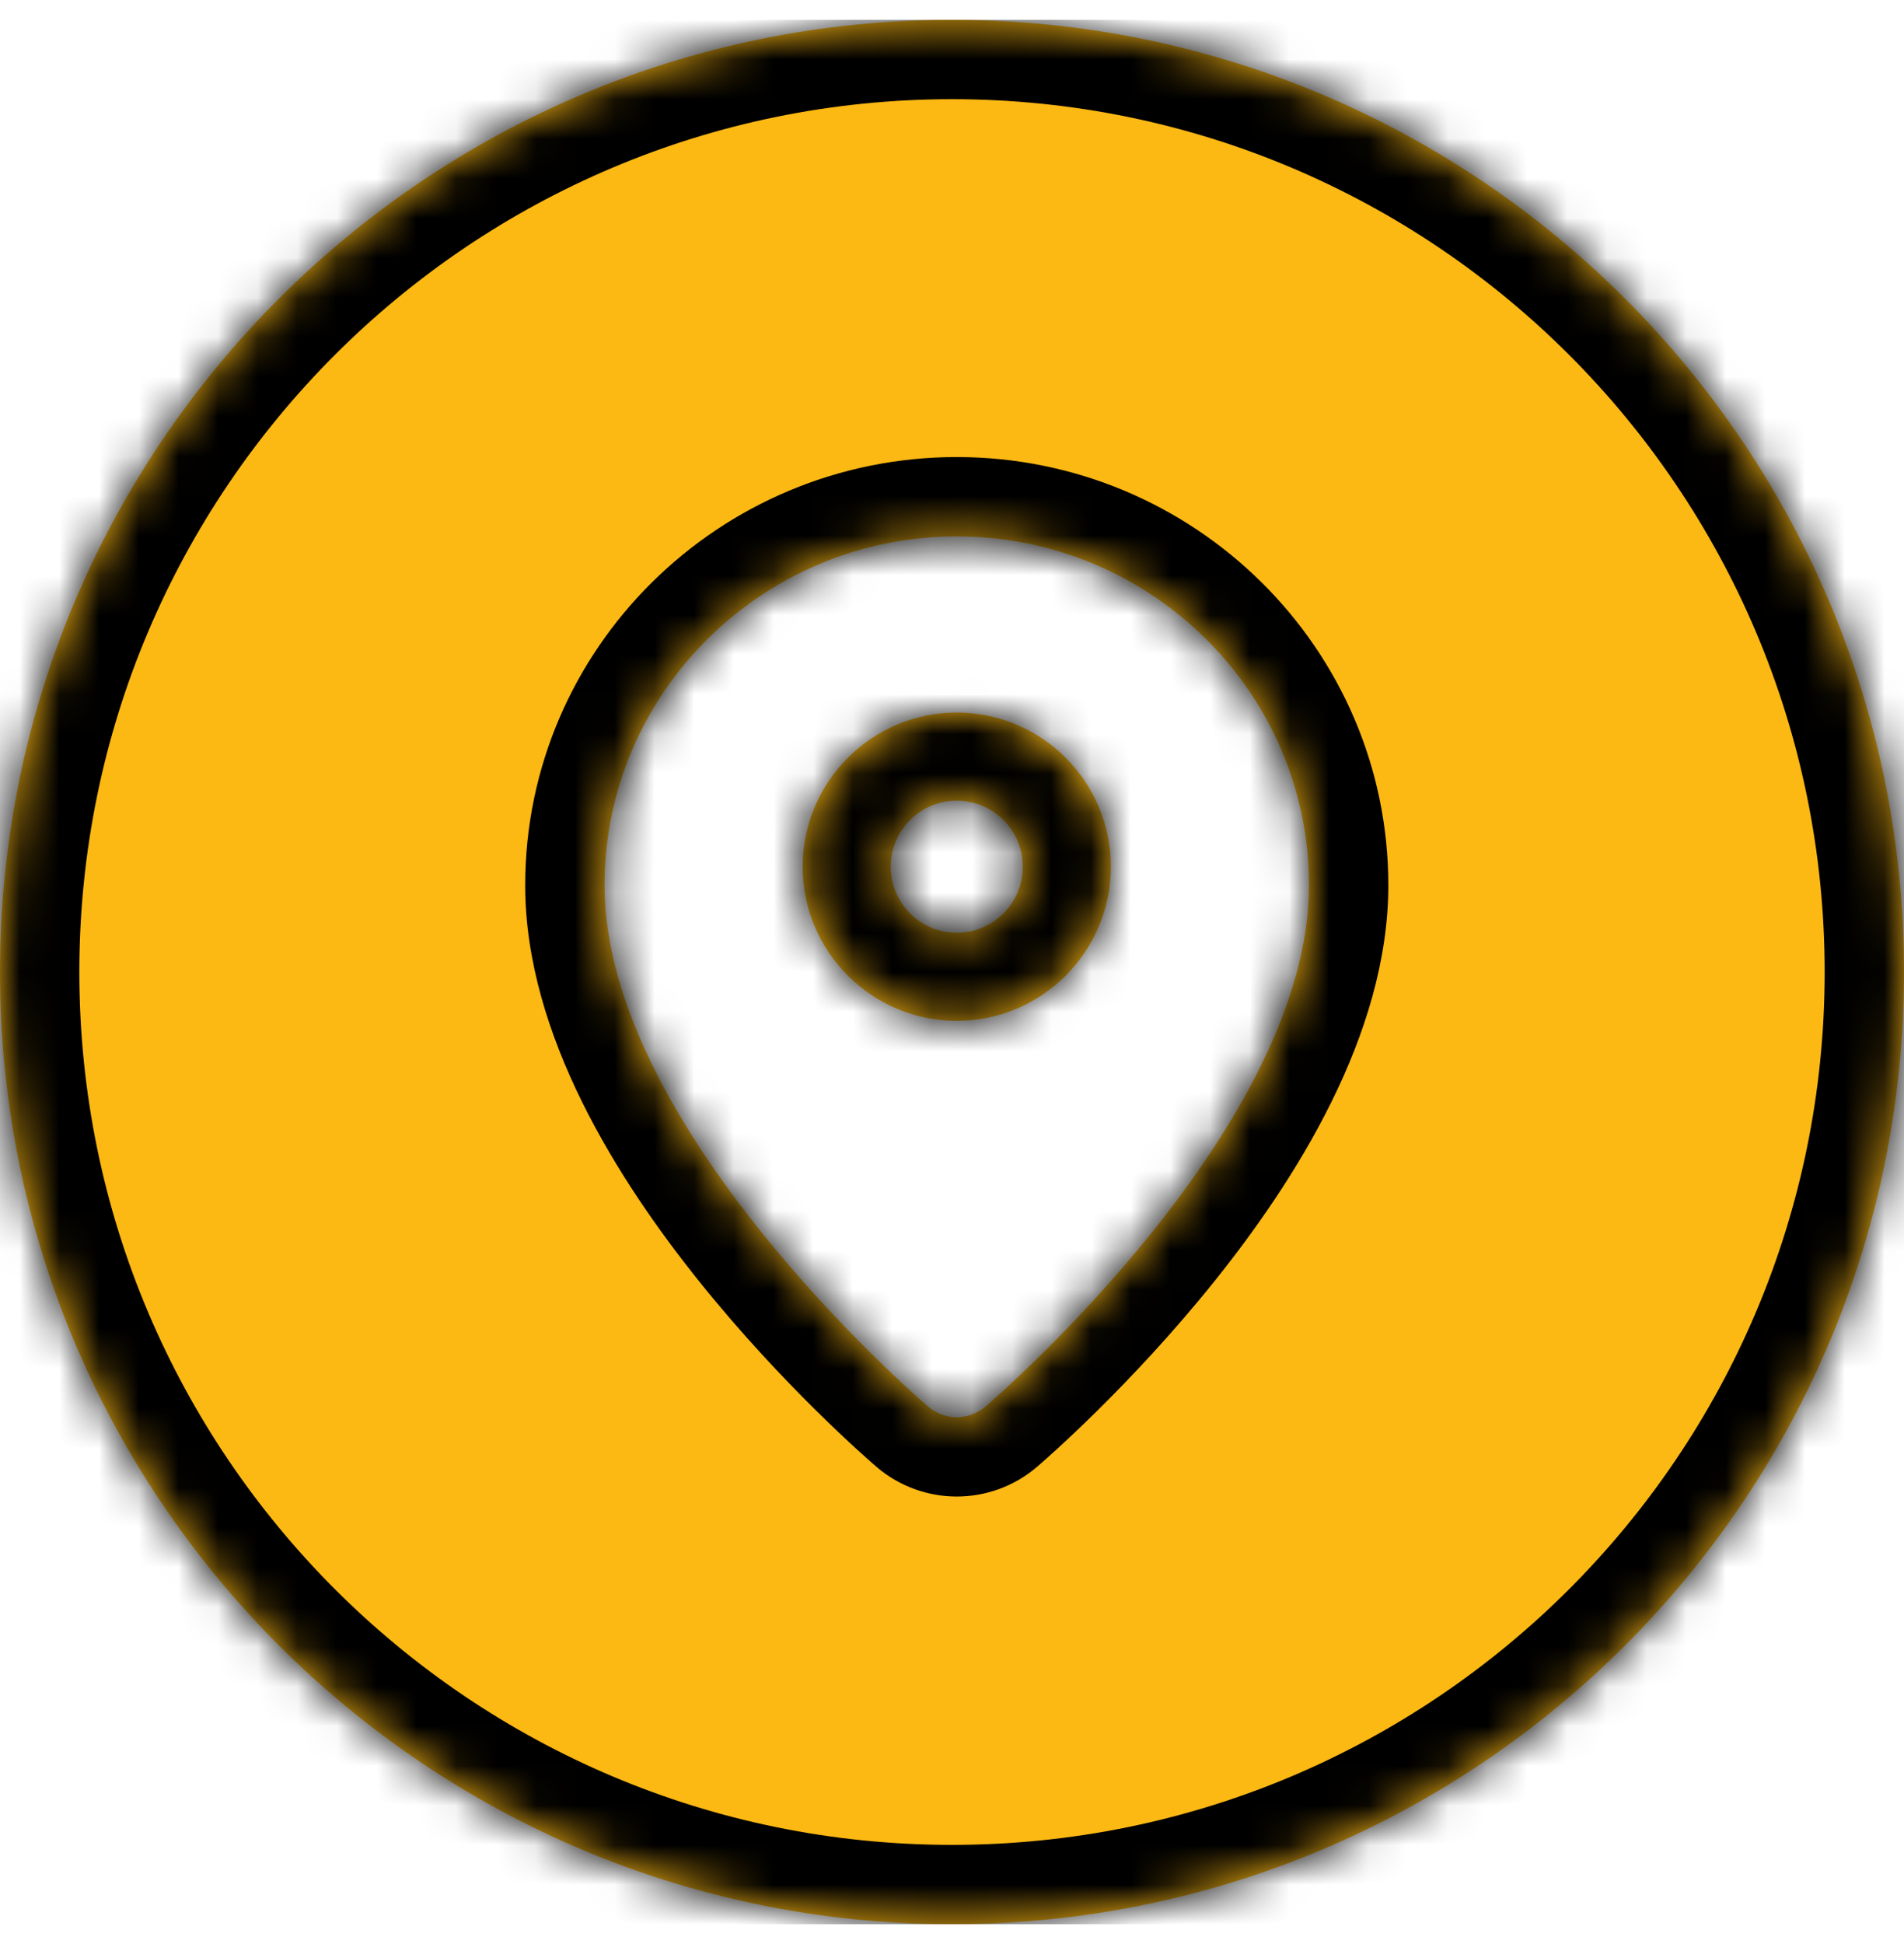
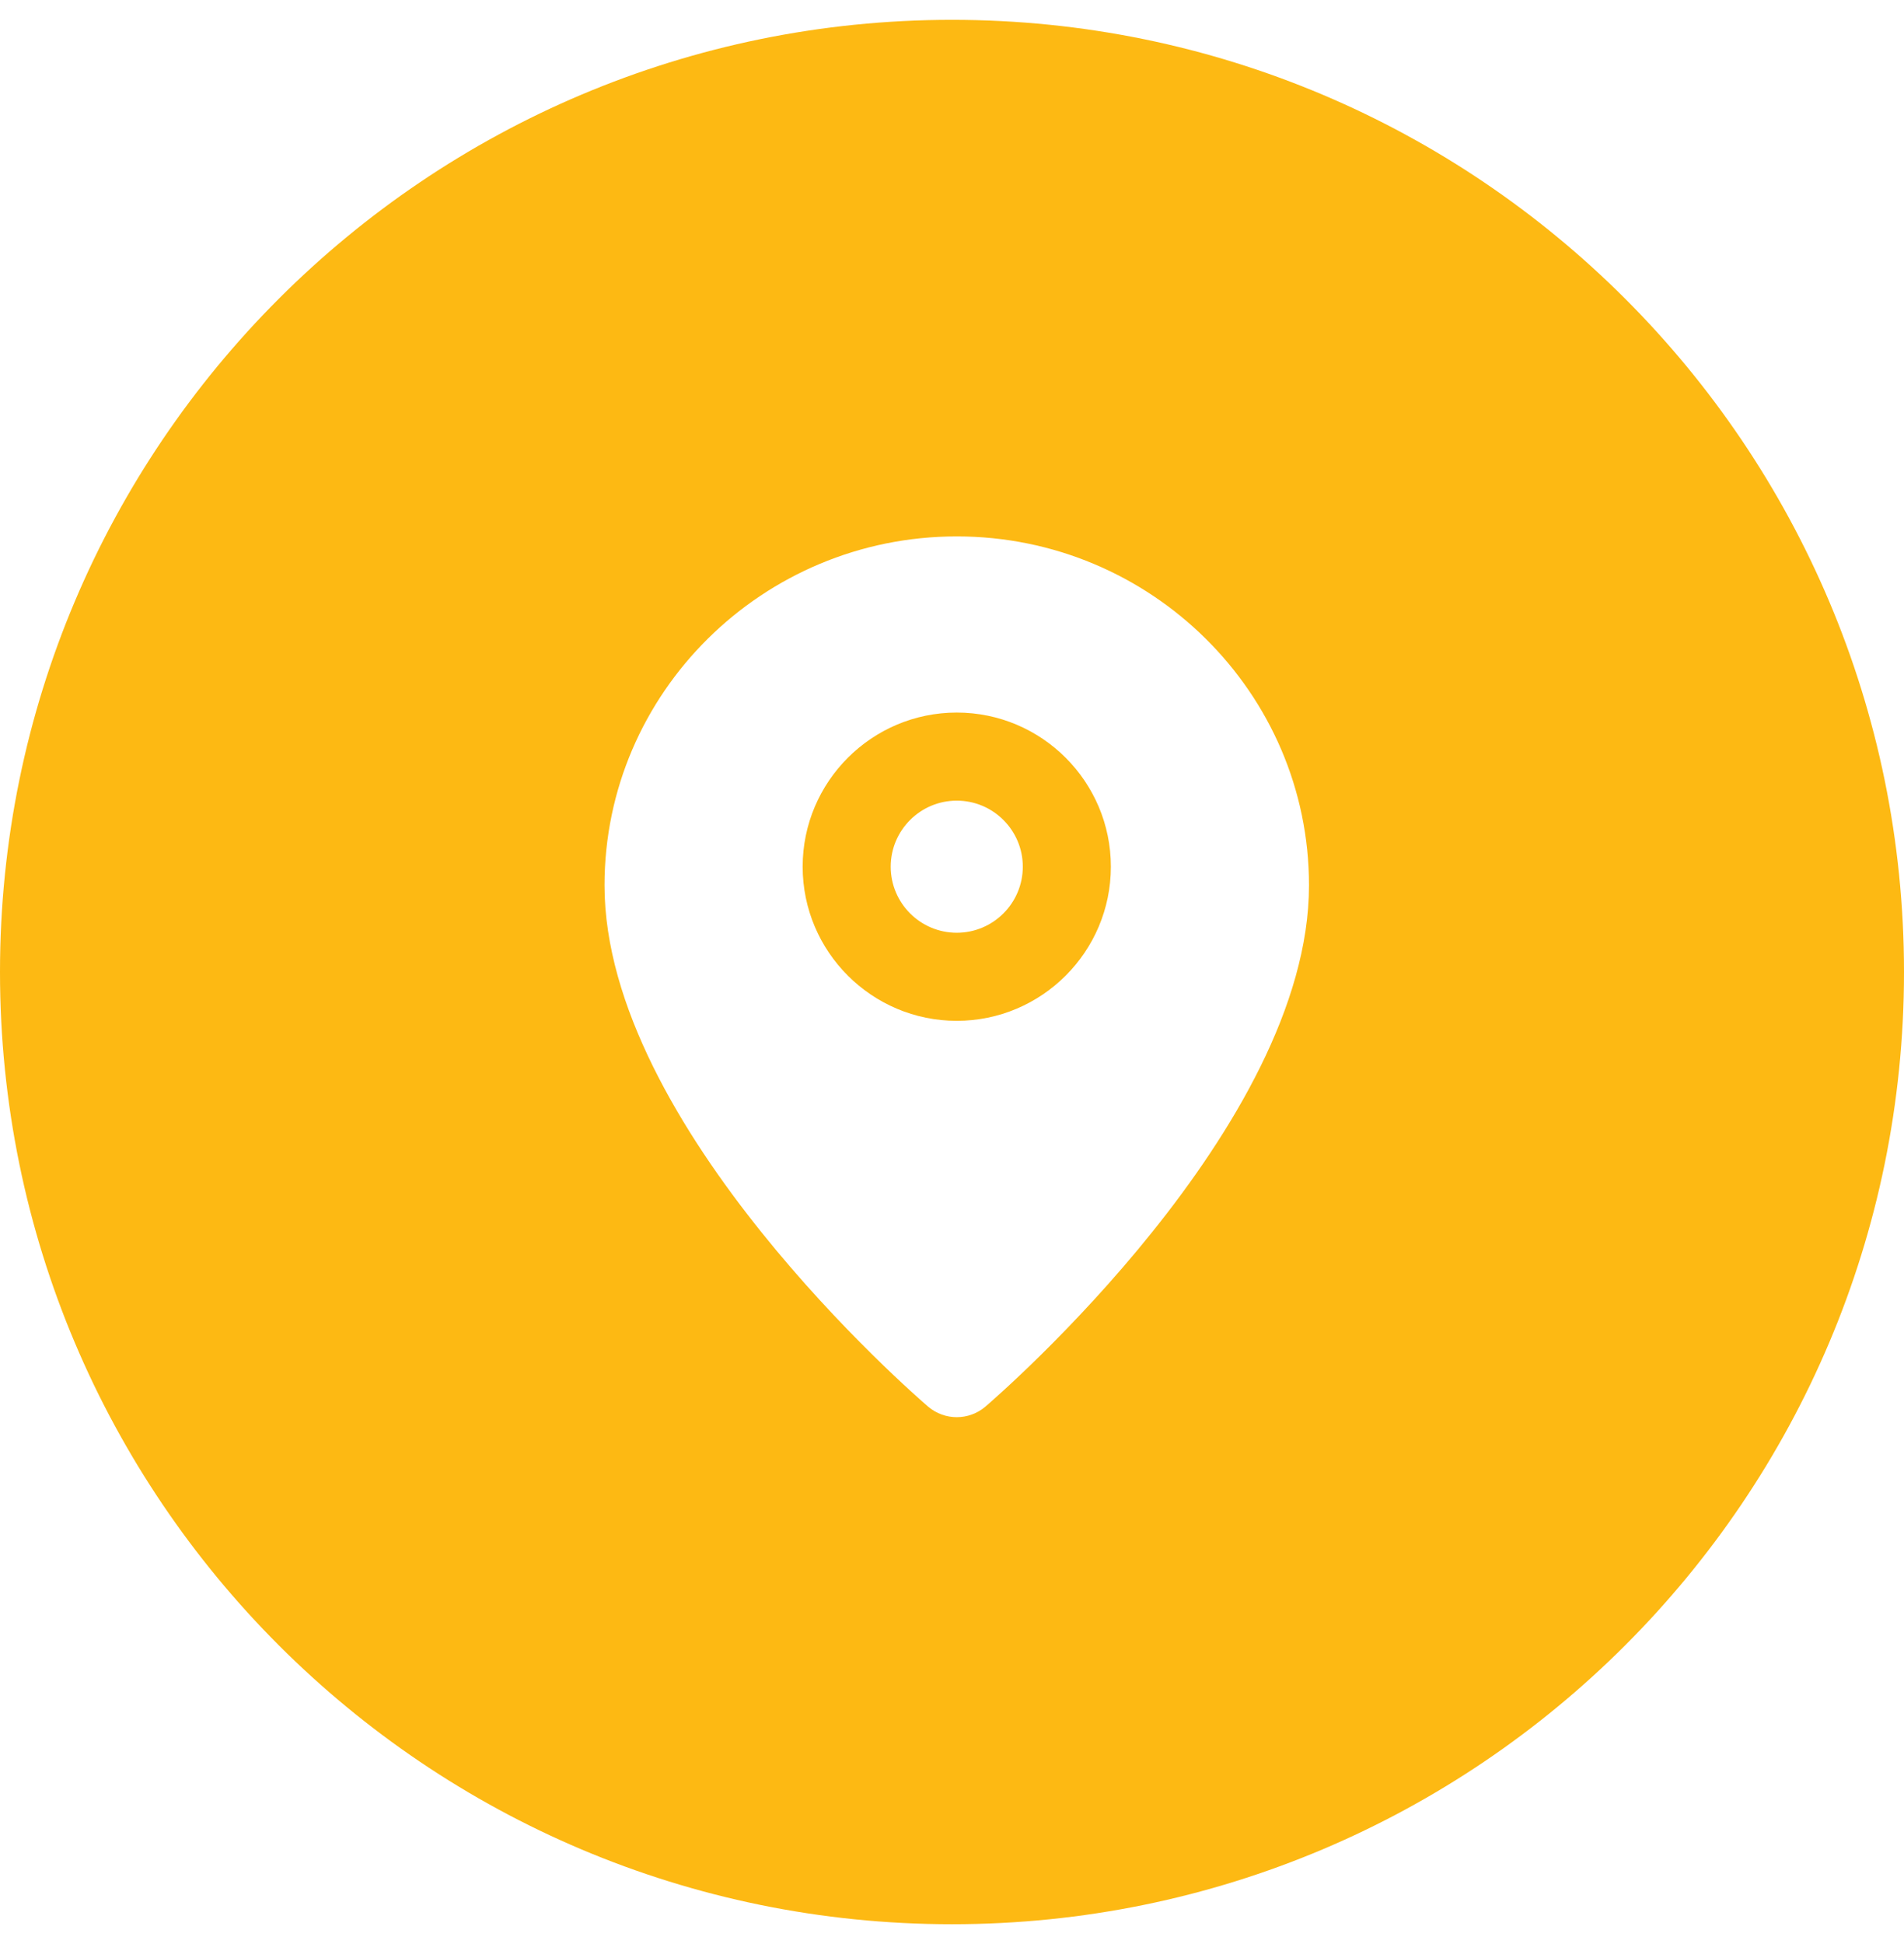
<svg xmlns="http://www.w3.org/2000/svg" width="48" height="49" viewBox="0 0 48 49" fill="none">
  <g clip-path="url(#clip0_24_41)">
    <mask id="path-1-inside-1_24_41" fill="white">
-       <path fill-rule="evenodd" clip-rule="evenodd" d="M48 24.5C48 37.755 37.255 48.5 24 48.5C10.745 48.5 0 37.755 0 24.5C0 11.245 10.745 0.5 24 0.5C37.255 0.5 48 11.245 48 24.5ZM15.24 22.314C15.24 17.465 19.224 13.52 24.12 13.52C29.016 13.52 33 17.465 33 22.314C33 28.391 25.176 35.167 24.843 35.453C24.634 35.631 24.378 35.72 24.12 35.72C23.863 35.72 23.606 35.631 23.397 35.453C23.064 35.167 15.24 28.391 15.24 22.314ZM24.12 25.73C21.978 25.73 20.235 23.987 20.235 21.845C20.235 19.703 21.978 17.96 24.12 17.96C26.262 17.96 28.005 19.703 28.005 21.845C28.005 23.987 26.262 25.73 24.12 25.73ZM24.12 20.18C23.202 20.18 22.455 20.927 22.455 21.845C22.455 22.763 23.202 23.51 24.12 23.51C25.038 23.51 25.785 22.763 25.785 21.845C25.785 20.927 25.038 20.18 24.12 20.18Z" />
-     </mask>
+       </mask>
    <path fill-rule="evenodd" clip-rule="evenodd" d="M48 24.5C48 37.755 37.255 48.5 24 48.5C10.745 48.5 0 37.755 0 24.5C0 11.245 10.745 0.5 24 0.5C37.255 0.5 48 11.245 48 24.5ZM15.24 22.314C15.24 17.465 19.224 13.52 24.12 13.52C29.016 13.52 33 17.465 33 22.314C33 28.391 25.176 35.167 24.843 35.453C24.634 35.631 24.378 35.72 24.12 35.72C23.863 35.72 23.606 35.631 23.397 35.453C23.064 35.167 15.24 28.391 15.24 22.314ZM24.12 25.73C21.978 25.73 20.235 23.987 20.235 21.845C20.235 19.703 21.978 17.96 24.12 17.96C26.262 17.96 28.005 19.703 28.005 21.845C28.005 23.987 26.262 25.73 24.12 25.73ZM24.12 20.18C23.202 20.18 22.455 20.927 22.455 21.845C22.455 22.763 23.202 23.51 24.12 23.51C25.038 23.51 25.785 22.763 25.785 21.845C25.785 20.927 25.038 20.18 24.12 20.18Z" fill="#FDB913" />
-     <path d="M24.843 35.453L26.143 36.972L26.144 36.971L24.843 35.453ZM23.397 35.453L22.096 36.971L22.096 36.972L23.397 35.453ZM24 50.5C38.359 50.5 50 38.859 50 24.5H46C46 36.65 36.15 46.5 24 46.5V50.5ZM-2 24.5C-2 38.859 9.641 50.5 24 50.5V46.5C11.85 46.5 2 36.65 2 24.5H-2ZM24 -1.5C9.641 -1.5 -2 10.141 -2 24.5H2C2 12.35 11.85 2.5 24 2.5V-1.5ZM50 24.5C50 10.141 38.359 -1.5 24 -1.5V2.5C36.15 2.5 46 12.35 46 24.5H50ZM24.12 11.52C18.138 11.52 13.24 16.342 13.24 22.314H17.24C17.24 18.588 20.31 15.52 24.12 15.52V11.52ZM35 22.314C35 16.342 30.102 11.52 24.12 11.52V15.52C27.93 15.52 31 18.588 31 22.314H35ZM26.144 36.971C26.353 36.792 28.497 34.934 30.606 32.307C32.638 29.774 35 26.09 35 22.314H31C31 24.615 29.45 27.357 27.486 29.803C25.599 32.154 23.665 33.828 23.541 33.934L26.144 36.971ZM24.12 37.72C24.84 37.72 25.562 37.47 26.143 36.972L23.542 33.933C23.706 33.792 23.915 33.72 24.12 33.72V37.72ZM22.096 36.972C22.678 37.47 23.4 37.72 24.12 37.72V33.72C24.325 33.72 24.534 33.792 24.698 33.933L22.096 36.972ZM13.24 22.314C13.24 26.09 15.602 29.774 17.634 32.307C19.743 34.934 21.887 36.792 22.096 36.971L24.698 33.934C24.575 33.828 22.64 32.154 20.754 29.803C18.79 27.357 17.24 24.615 17.24 22.314H13.24ZM18.235 21.845C18.235 25.092 20.873 27.73 24.12 27.73V23.73C23.082 23.73 22.235 22.883 22.235 21.845H18.235ZM24.12 15.96C20.873 15.96 18.235 18.598 18.235 21.845H22.235C22.235 20.807 23.082 19.96 24.12 19.96V15.96ZM30.005 21.845C30.005 18.598 27.367 15.96 24.12 15.96V19.96C25.158 19.96 26.005 20.807 26.005 21.845H30.005ZM24.12 27.73C27.367 27.73 30.005 25.092 30.005 21.845H26.005C26.005 22.883 25.158 23.73 24.12 23.73V27.73ZM24.455 21.845C24.455 22.032 24.307 22.18 24.12 22.18V18.18C22.098 18.18 20.455 19.823 20.455 21.845H24.455ZM24.12 21.51C24.307 21.51 24.455 21.658 24.455 21.845H20.455C20.455 23.867 22.098 25.51 24.12 25.51V21.51ZM23.785 21.845C23.785 21.658 23.933 21.51 24.12 21.51V25.51C26.142 25.51 27.785 23.867 27.785 21.845H23.785ZM24.12 22.18C23.933 22.18 23.785 22.032 23.785 21.845H27.785C27.785 19.823 26.142 18.18 24.12 18.18V22.18Z" fill="black" mask="url(#path-1-inside-1_24_41)" />
  </g>
  <defs>
    <clipPath id="clip0_24_41">
      <rect width="48" height="48" fill="white" transform="translate(0 0.5)" />
    </clipPath>
  </defs>
</svg>